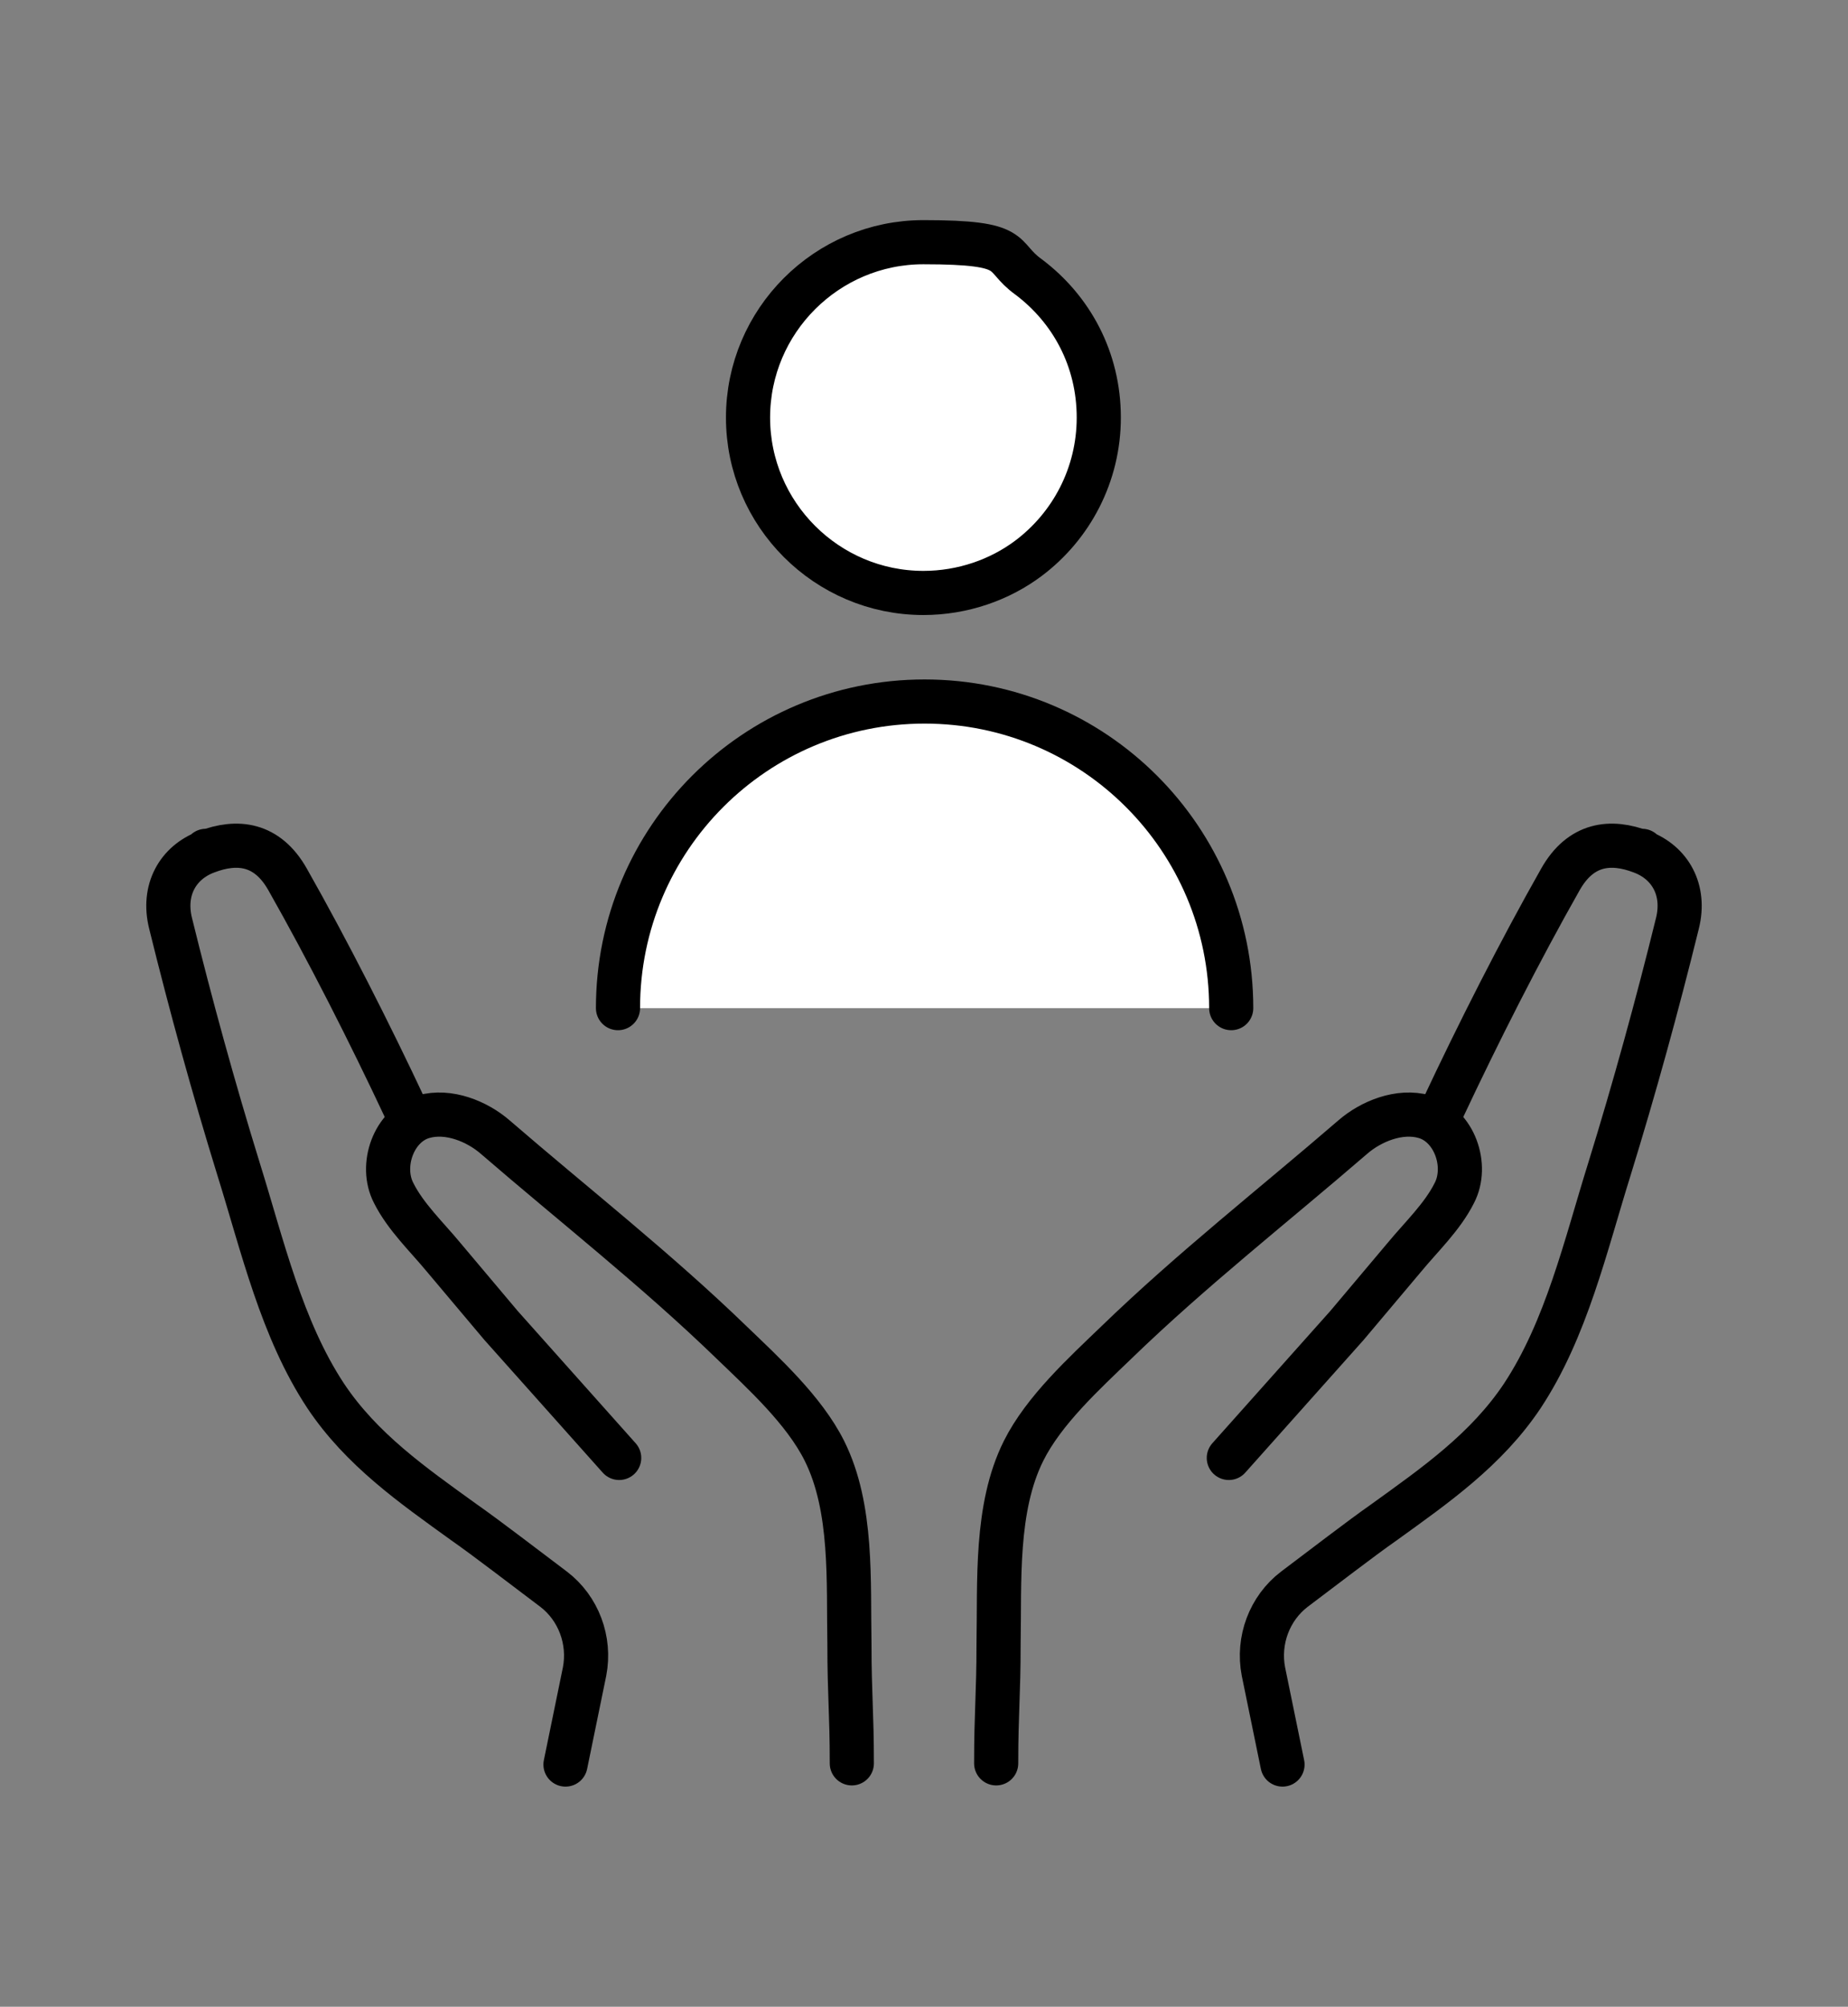
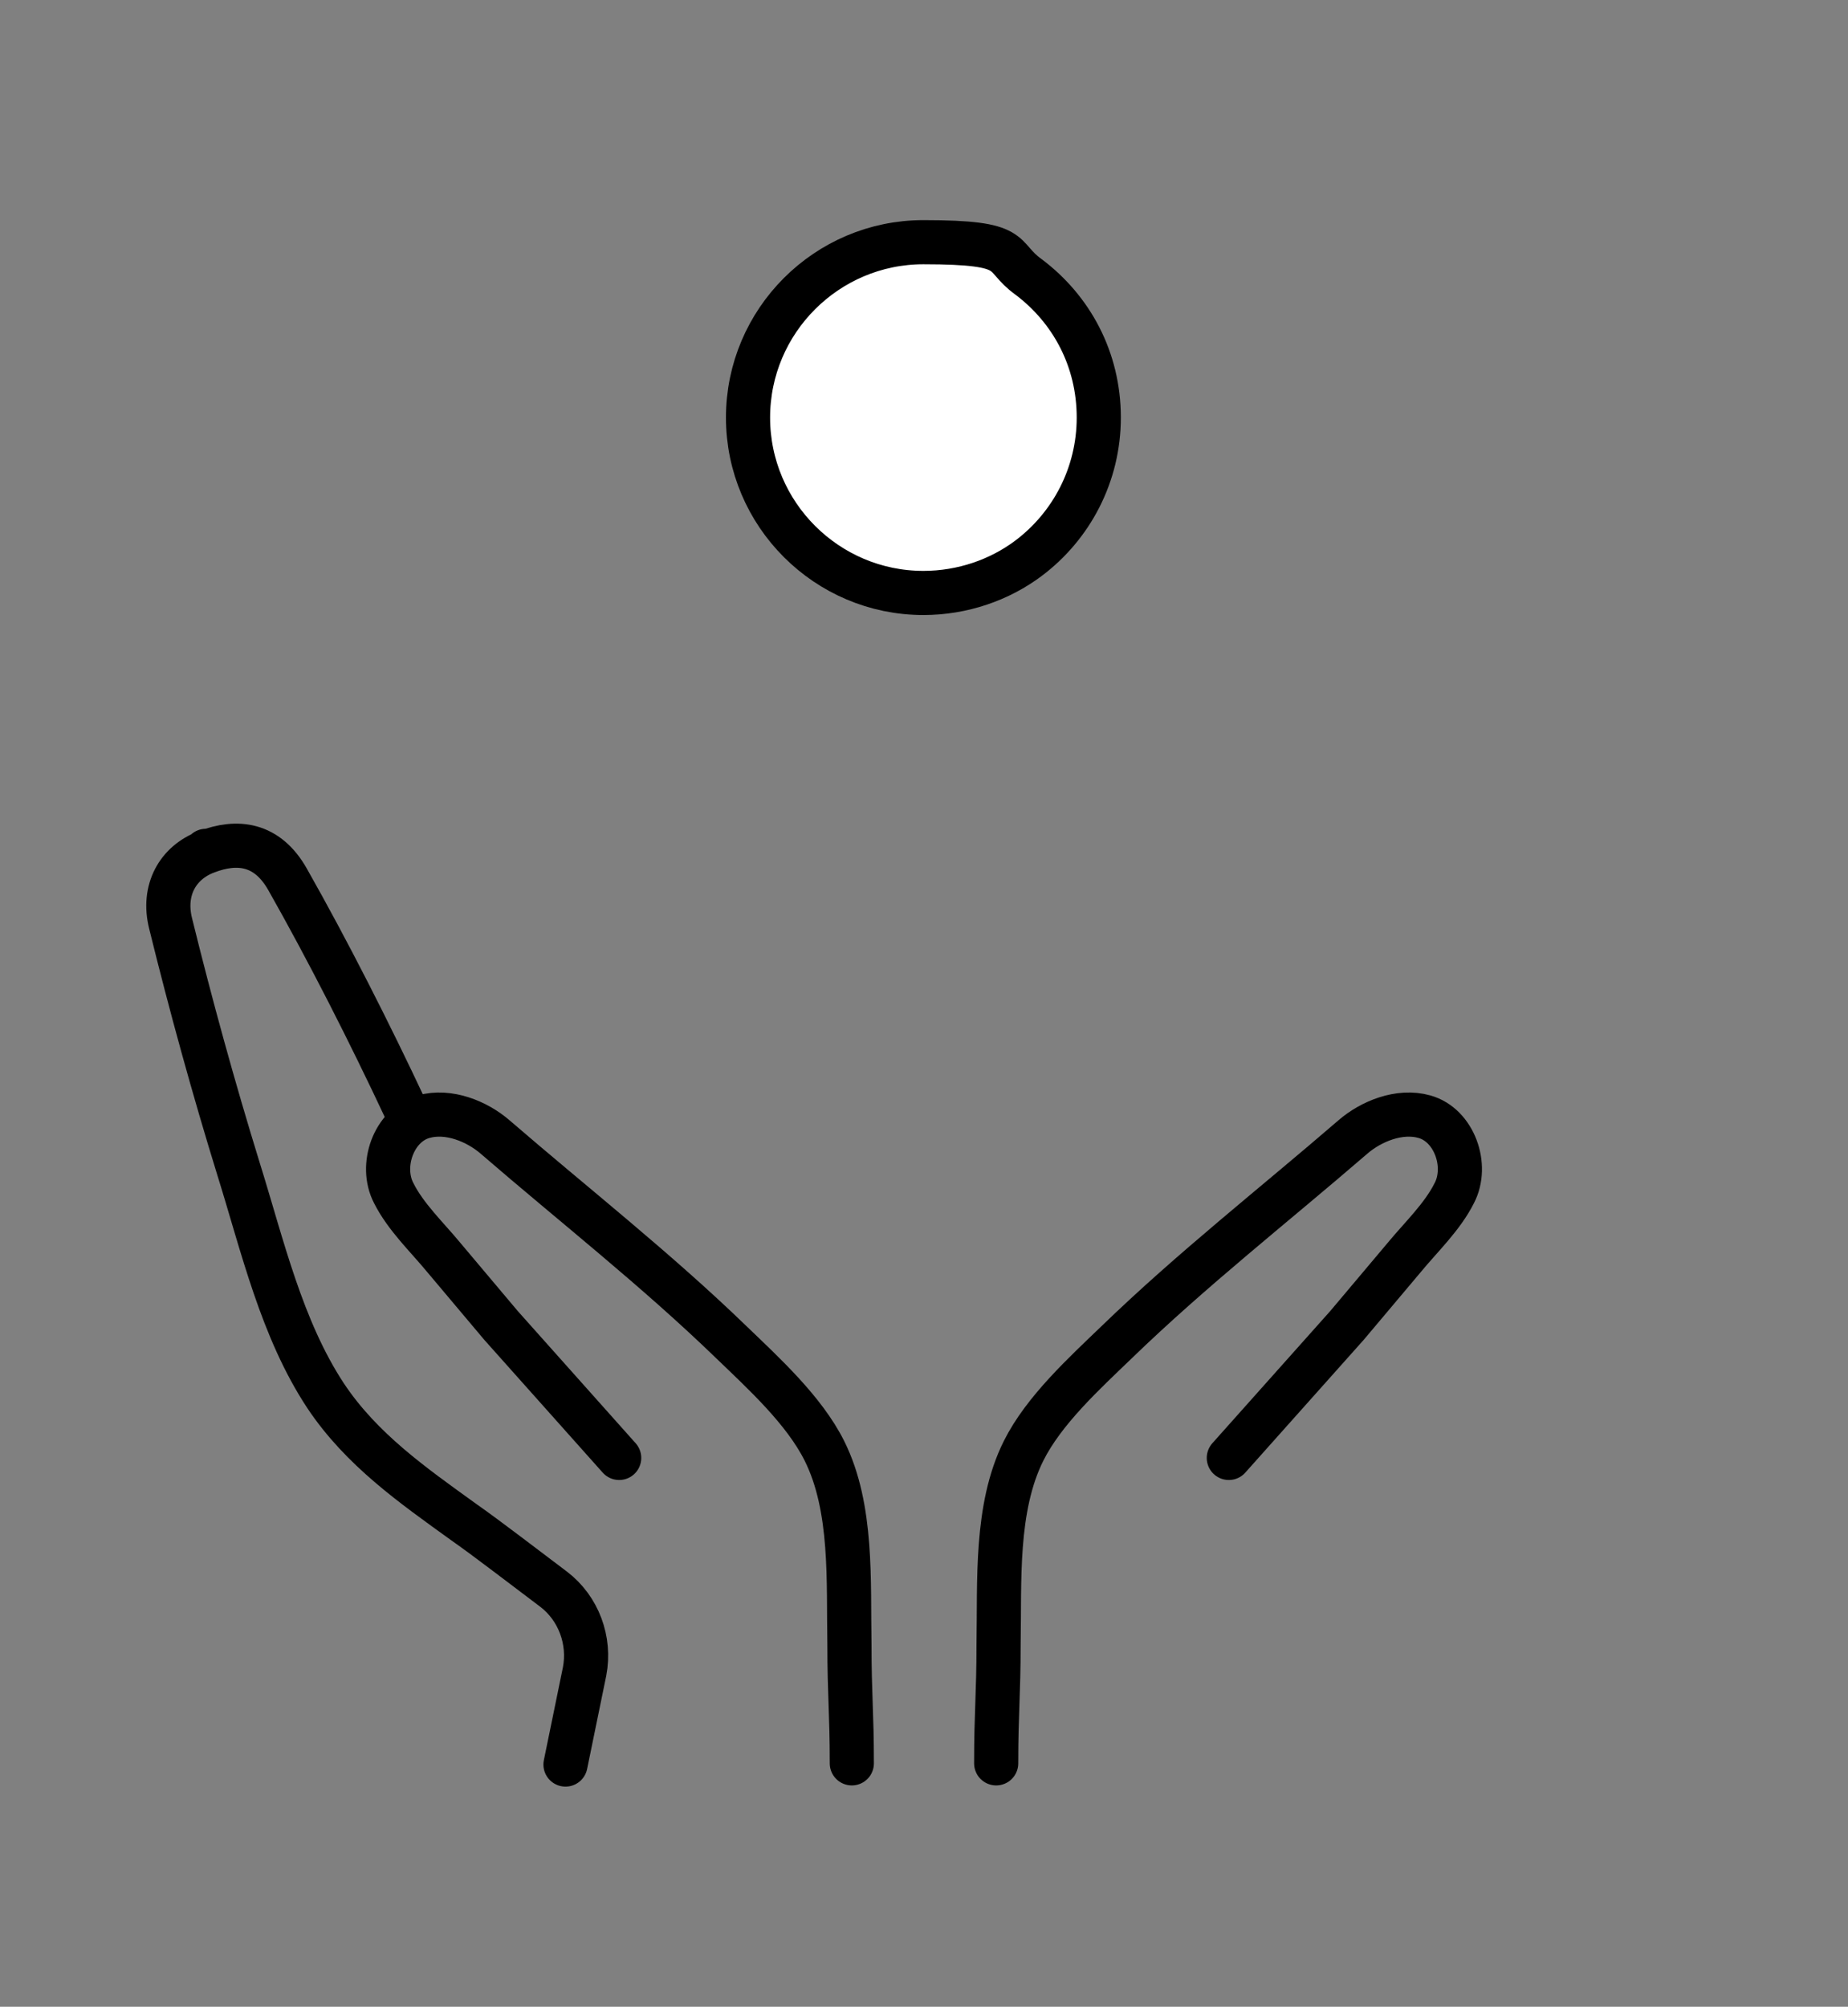
<svg xmlns="http://www.w3.org/2000/svg" id="_レイヤー_1" data-name="レイヤー_1" version="1.1" viewBox="0 0 154.9 168.2">
  <rect x="0" y="0" width="154.9" height="168.2" fill="#808080" stroke="none" />
  <defs>
    <style>
      .st0 {
        fill: none;
      }

      .st0, .st1 {
        stroke: #000;
        stroke-linecap: round;
        stroke-linejoin: round;
        stroke-width: 3.7px;
      }

      .st1 {
        fill: #fff;
      }
    </style>
  </defs>
  <g>
    <path class="st0" d="M103,122.2c3.3-3.7,6.6-7.4,9.9-11.1,1.6-1.9,3.2-3.8,4.8-5.7,1.4-1.7,3.2-3.4,4.2-5.4,1.2-2.3,0-5.7-2.5-6.4-2.1-.6-4.5.4-6,1.7-6.6,5.7-13.5,11.1-19.8,17.2-2.7,2.6-6.1,5.7-7.8,9.1-2.4,4.8-2,11-2.1,16.2,0,4.3-.2,5.7-.2,10" />
-     <path class="st0" d="M120.9,93c3-6.4,6.5-13.3,9.9-19.3,1.7-3,4.2-3.3,6.8-2.3.1-.2,0,0,0,0,2.4.9,3.7,3.2,3,6-1.7,6.9-3.6,13.8-5.7,20.6-2,6.4-3.6,13.4-7.3,19-3,4.5-7.3,7.5-11.6,10.6-2,1.4-5.1,3.8-7.5,5.6-2.1,1.6-3.1,4.3-2.6,6.9l1.6,7.8" />
    <path class="st0" d="M51.9,122.2c-3.3-3.7-6.6-7.4-9.9-11.1-1.6-1.9-3.2-3.8-4.8-5.7-1.4-1.7-3.2-3.4-4.2-5.4-1.2-2.3,0-5.7,2.5-6.4,2.1-.6,4.5.4,6,1.7,6.6,5.7,13.5,11.1,19.8,17.2,2.7,2.6,6.1,5.7,7.8,9.1,2.4,4.8,2,11,2.1,16.2,0,4.3.2,5.7.2,10" />
    <path class="st0" d="M34,93c-3-6.4-6.5-13.3-9.9-19.3-1.7-3-4.2-3.3-6.8-2.3-.1-.2,0,0,0,0-2.4.9-3.7,3.2-3,6,1.7,6.9,3.6,13.8,5.7,20.6,2,6.4,3.6,13.4,7.3,19,3,4.5,7.3,7.5,11.6,10.6,2,1.4,5.1,3.8,7.5,5.6,2.1,1.6,3.1,4.3,2.6,6.9l-1.6,7.8" />
  </g>
  <g>
    <path class="st1" d="M92.1,35c0,4.8-2.3,9.1-5.9,11.8-2.4,1.8-5.5,2.9-8.8,2.9-8.1,0-14.7-6.6-14.7-14.7s6.6-14.7,14.7-14.7,6.3,1.1,8.8,2.9c3.6,2.7,5.9,6.9,5.9,11.8Z" />
-     <path class="st1" d="M51.8,84.5c0-14.2,11.5-25.7,25.7-25.7s25.7,11.5,25.7,25.7" />
  </g>
</svg>